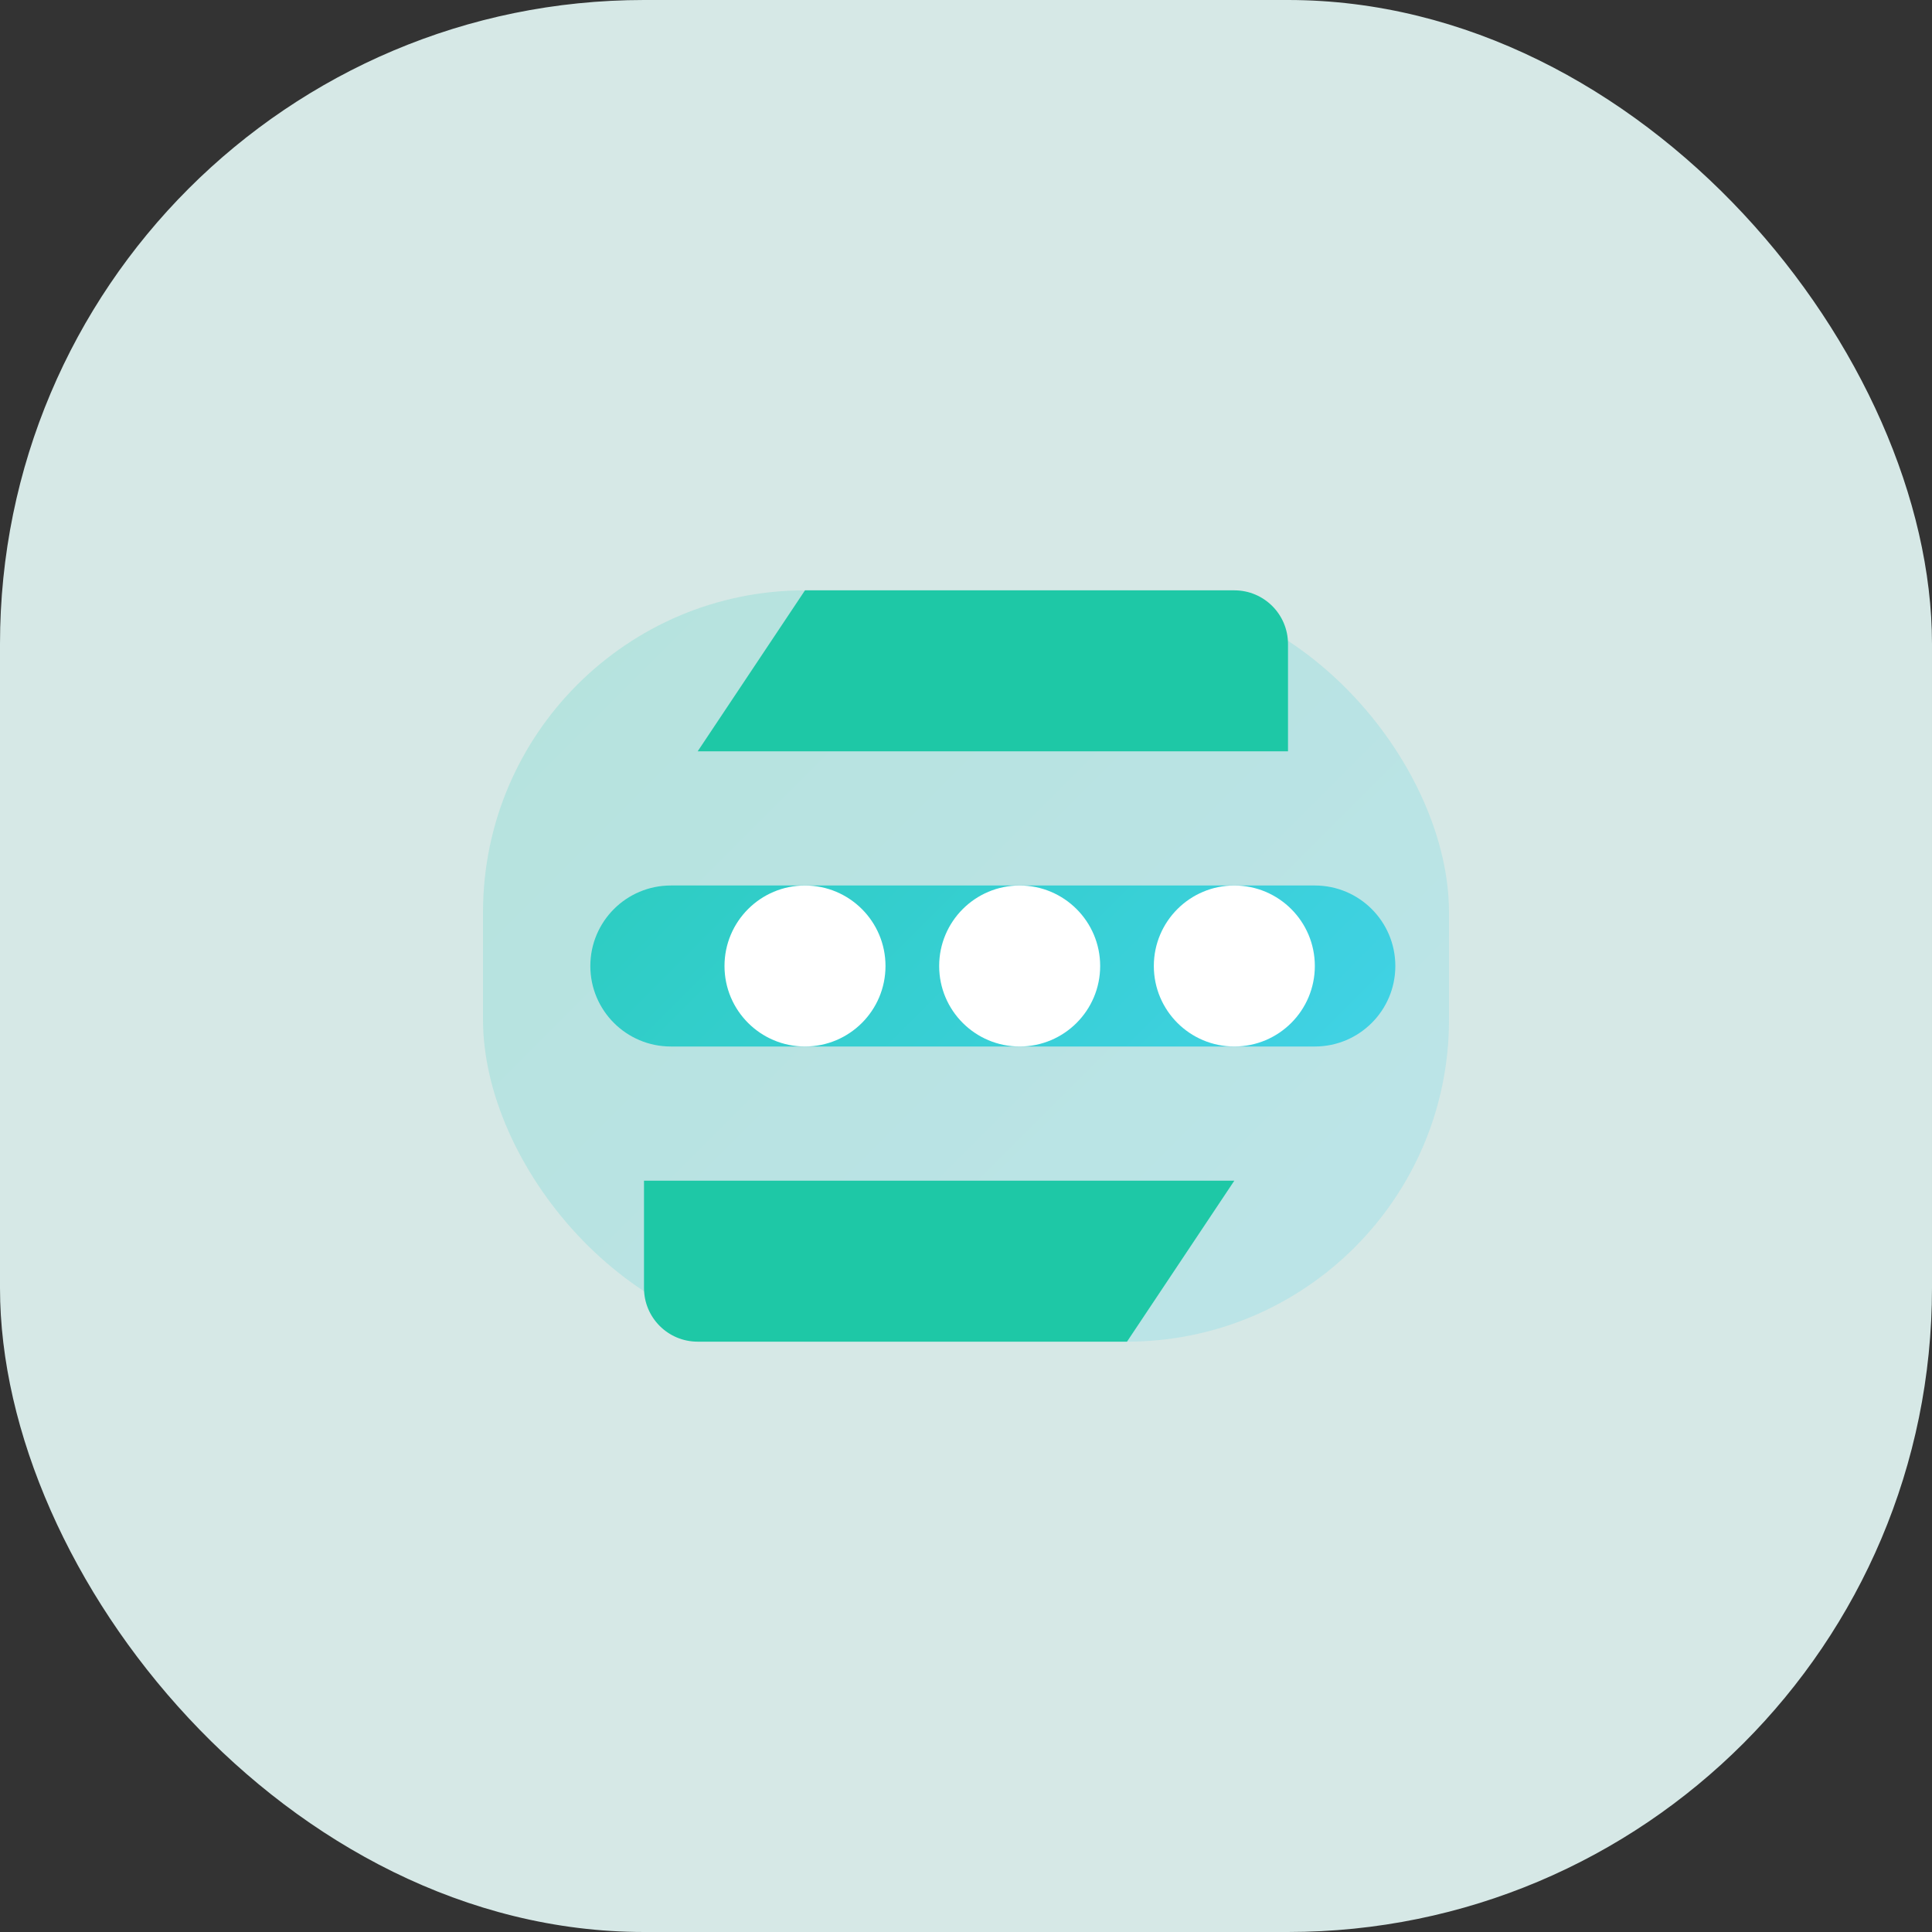
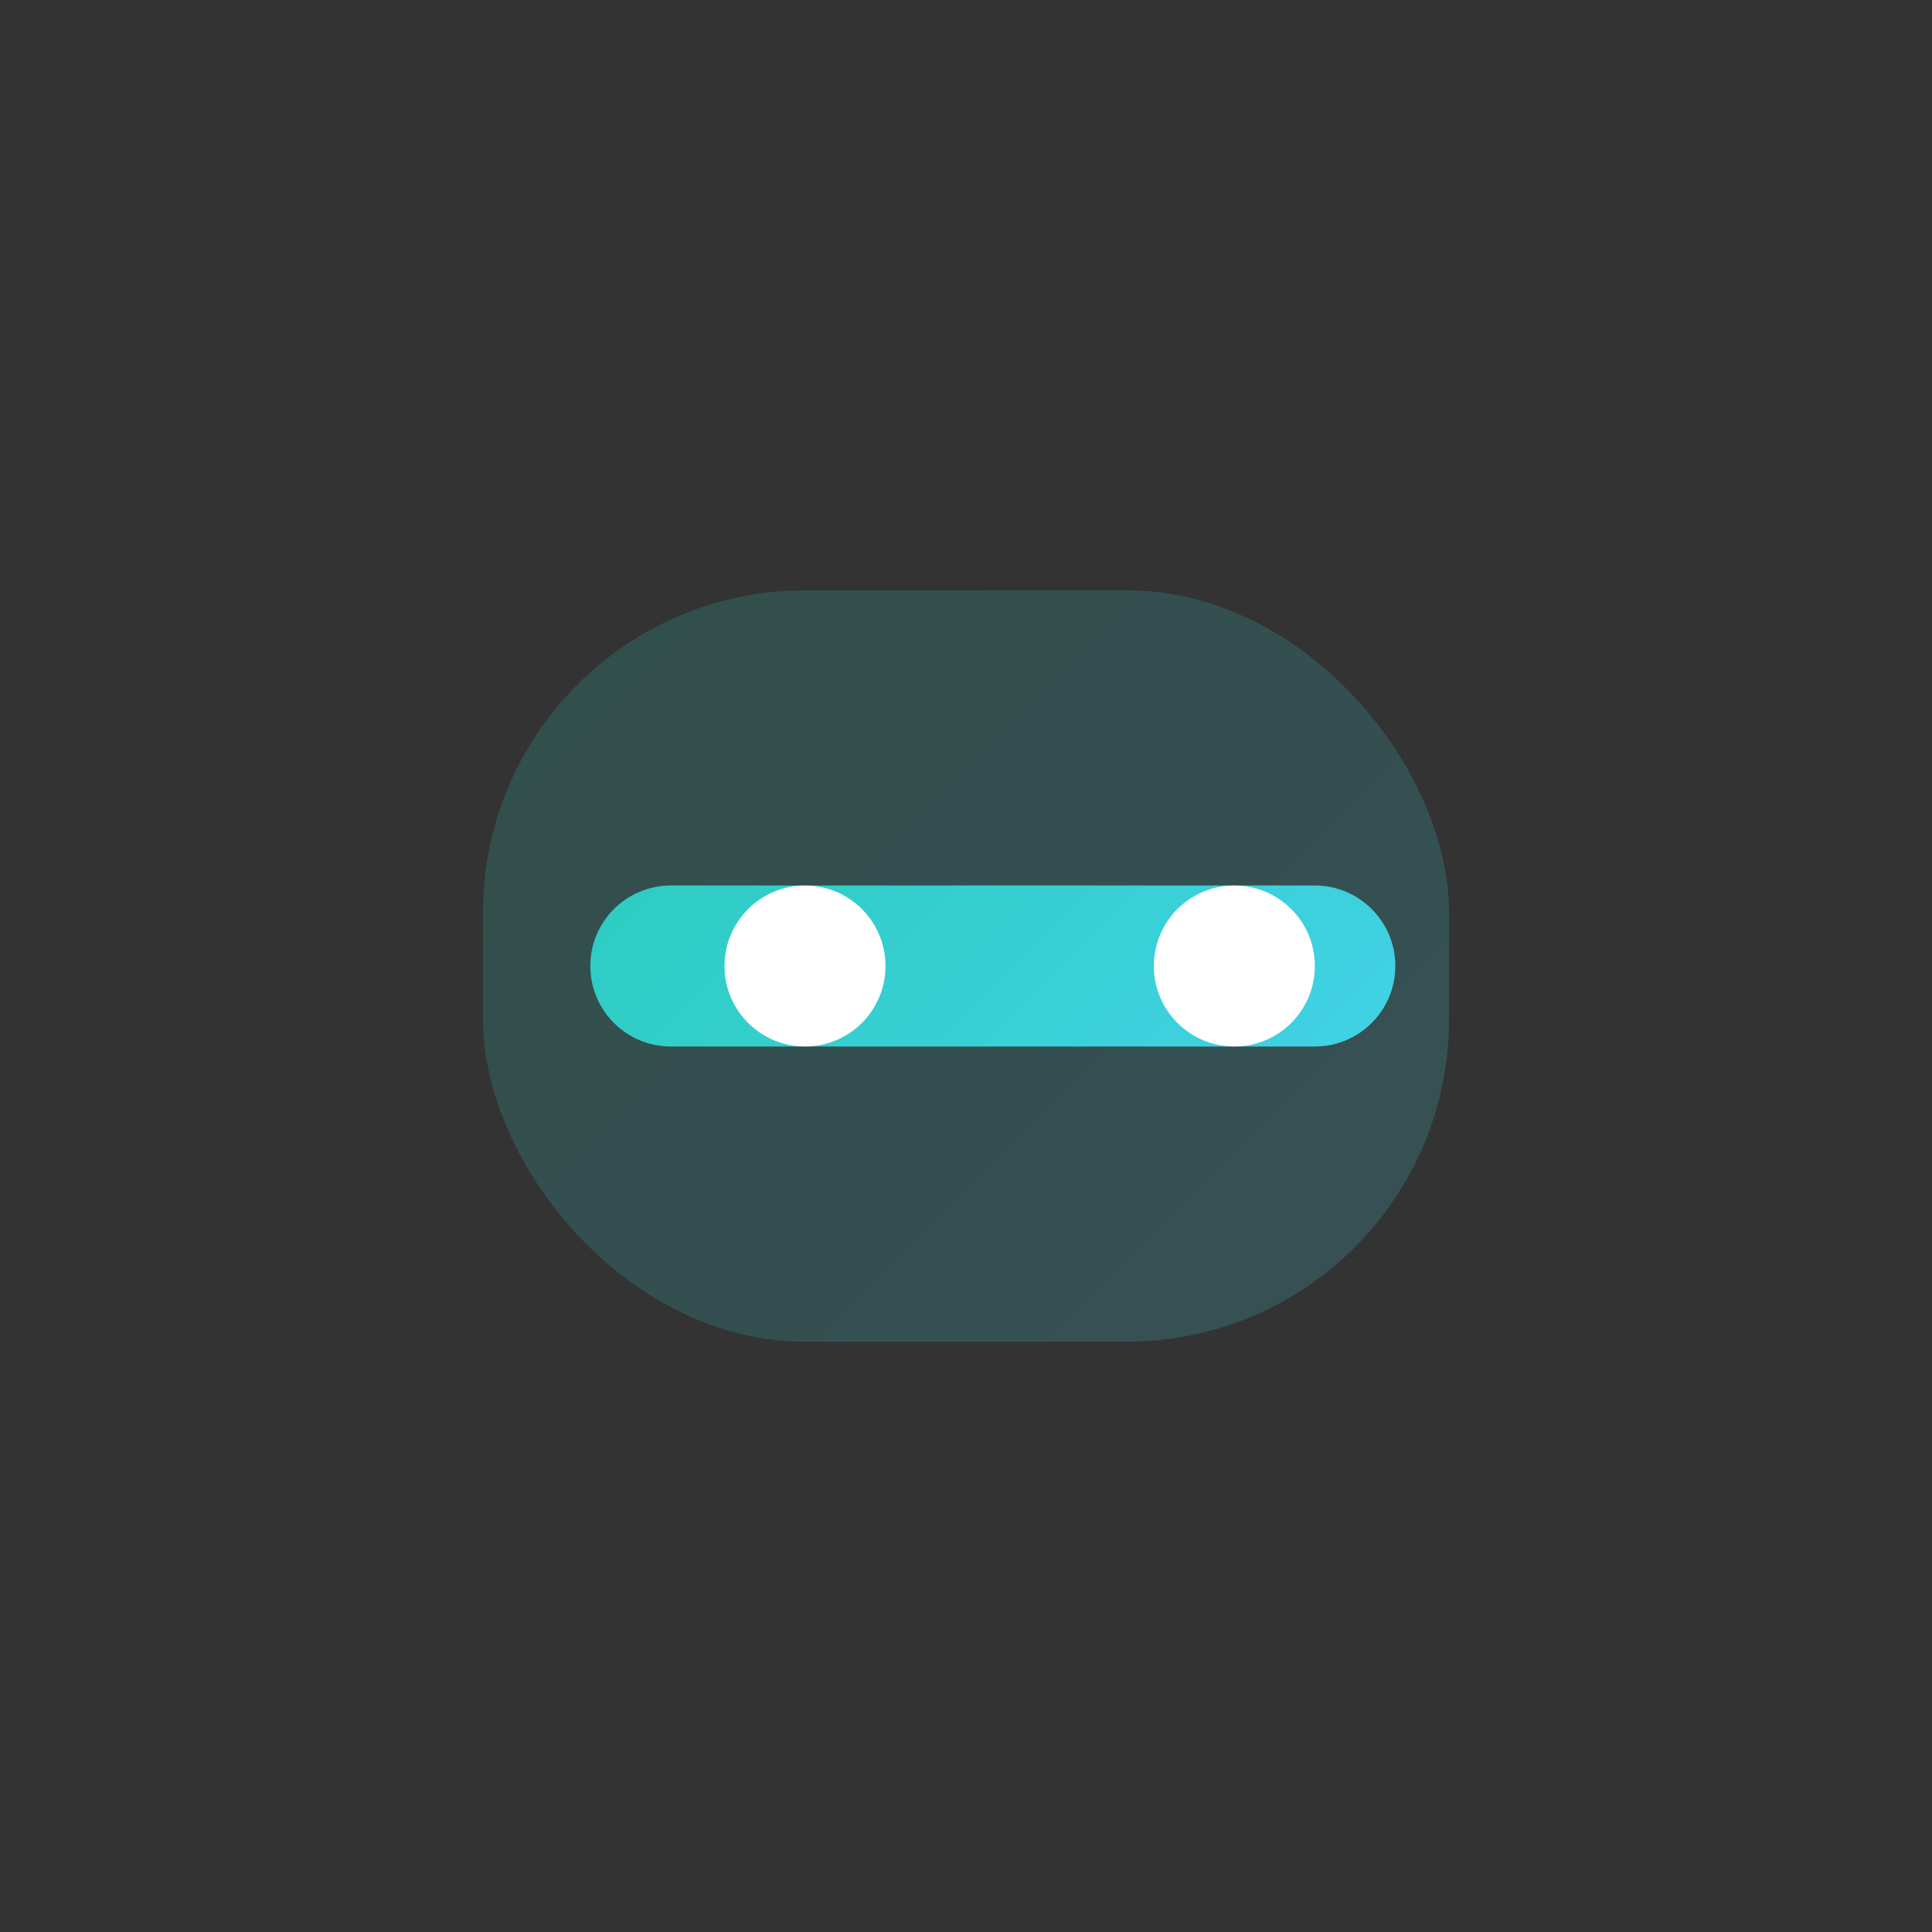
<svg xmlns="http://www.w3.org/2000/svg" width="72" height="72" viewBox="0 0 72 72" fill="none">
  <rect x="0" y="0" width="72" height="72" fill="#333333" stroke="none" />
  <defs>
    <linearGradient id="gradClearing" x1="14" y1="14" x2="58" y2="58" gradientUnits="userSpaceOnUse">
      <stop stop-color="#1EC8A6" />
      <stop offset="1" stop-color="#4FD6FF" />
    </linearGradient>
  </defs>
-   <rect width="72" height="72" rx="24" fill="rgba(232, 252, 250, 0.9)" />
  <rect x="18" y="22" width="36" height="28" rx="12" fill="url(#gradClearing)" opacity="0.18" />
  <path d="M49 33H25C23.343 33 22 34.343 22 36C22 37.657 23.343 39 25 39H49C50.657 39 52 37.657 52 36C52 34.343 50.657 33 49 33Z" fill="url(#gradClearing)" />
-   <path d="M26 28L30 22H46C47.105 22 48 22.895 48 24V28H26Z" fill="#1EC8A6" />
-   <path d="M46 44L42 50H26C24.895 50 24 49.105 24 48V44H46Z" fill="#1EC8A6" />
  <circle cx="30" cy="36" r="3" fill="white" />
-   <circle cx="38" cy="36" r="3" fill="white" />
  <circle cx="46" cy="36" r="3" fill="white" />
</svg>